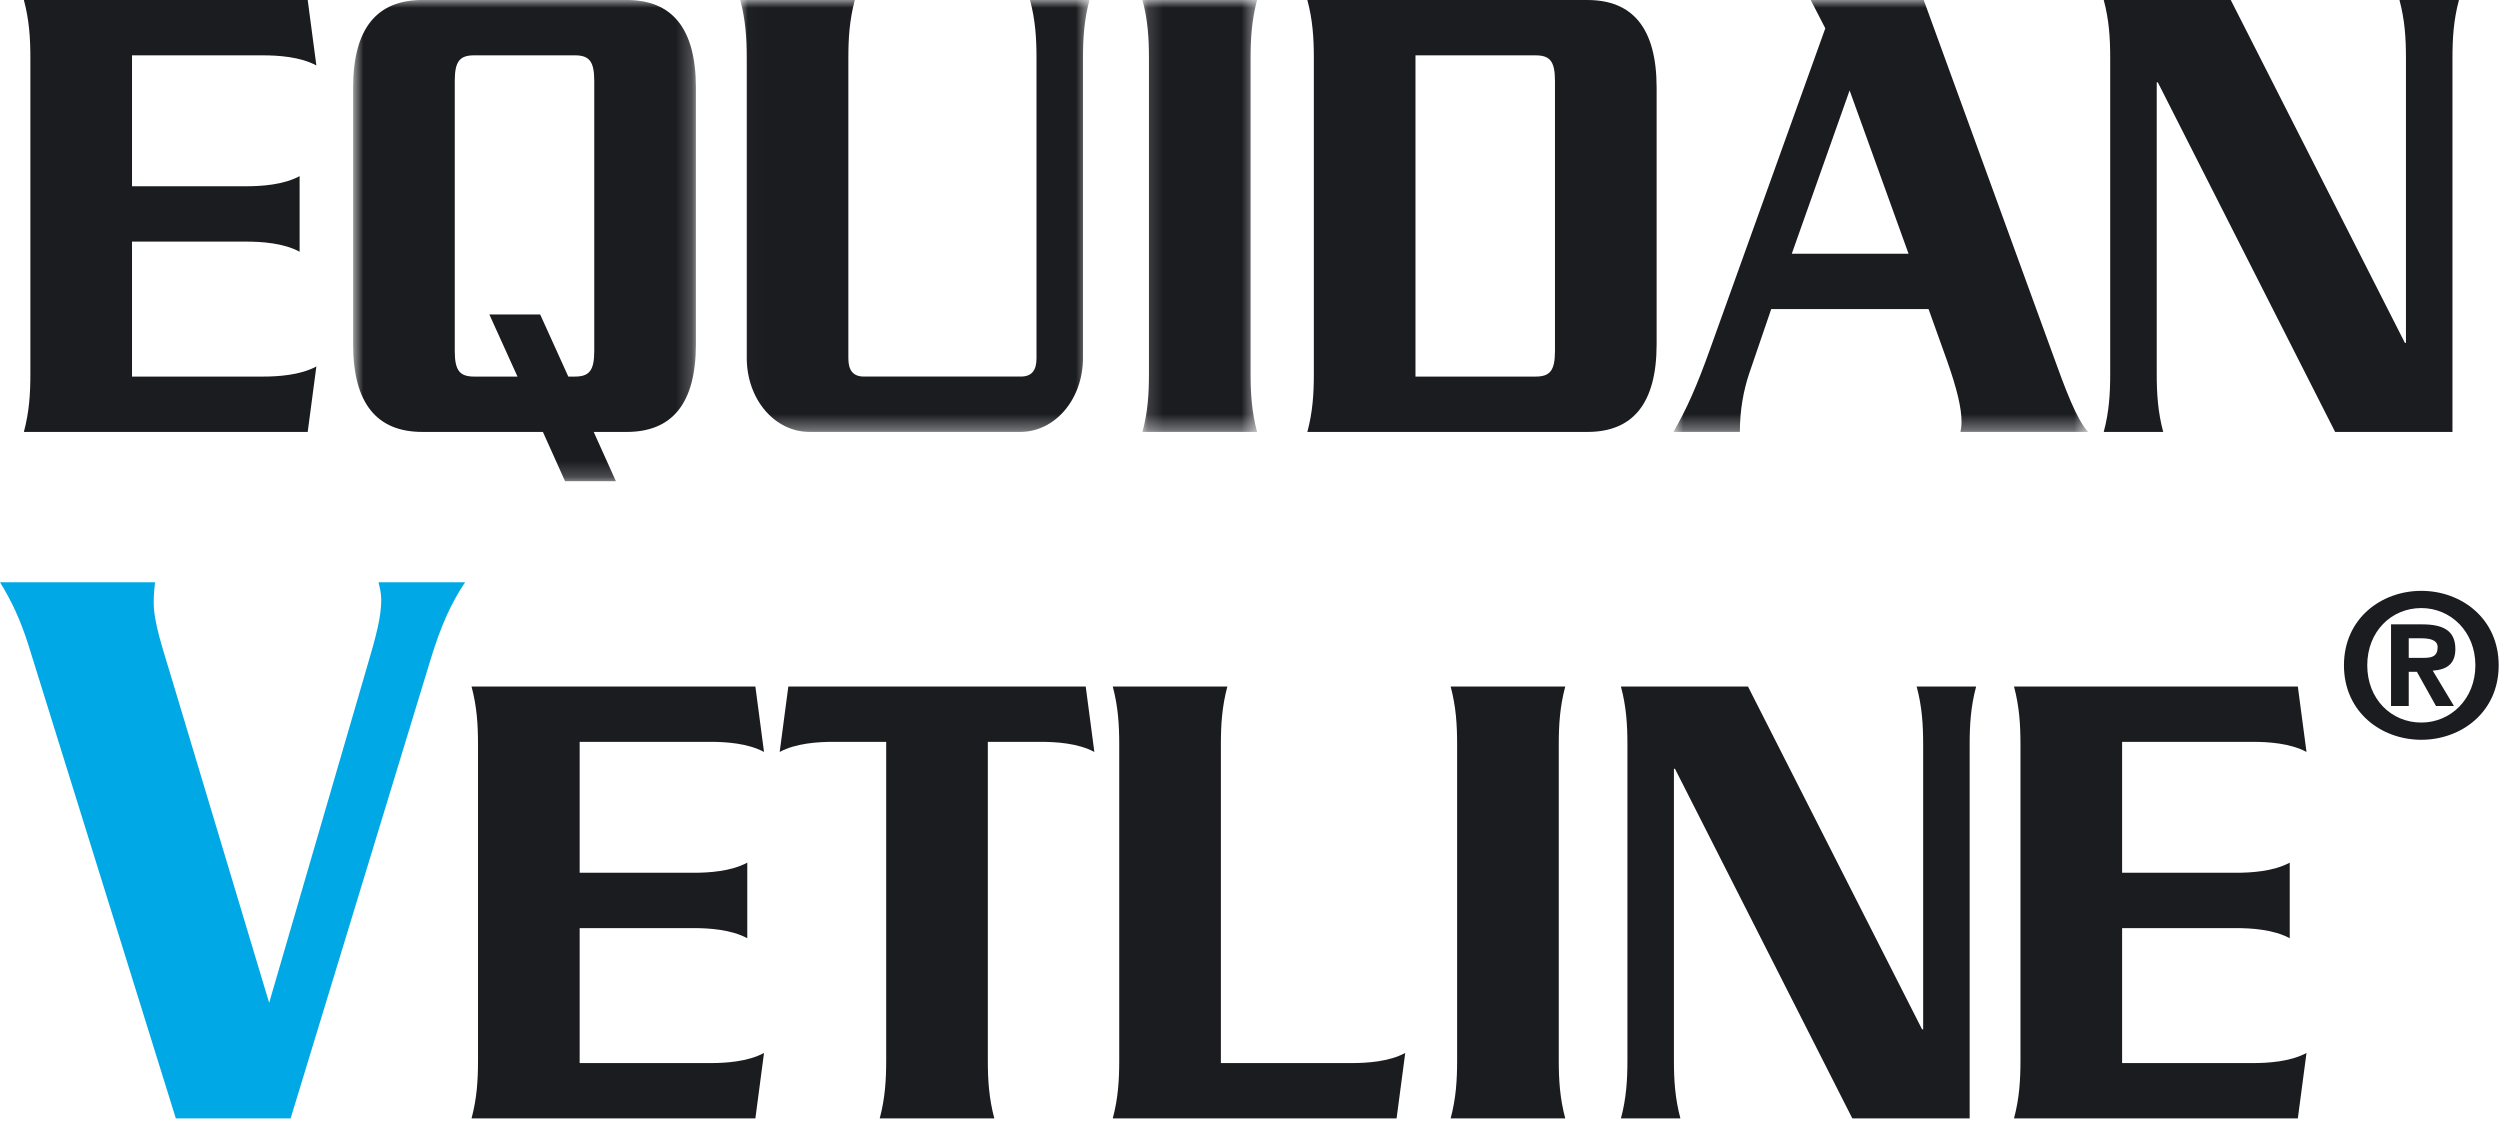
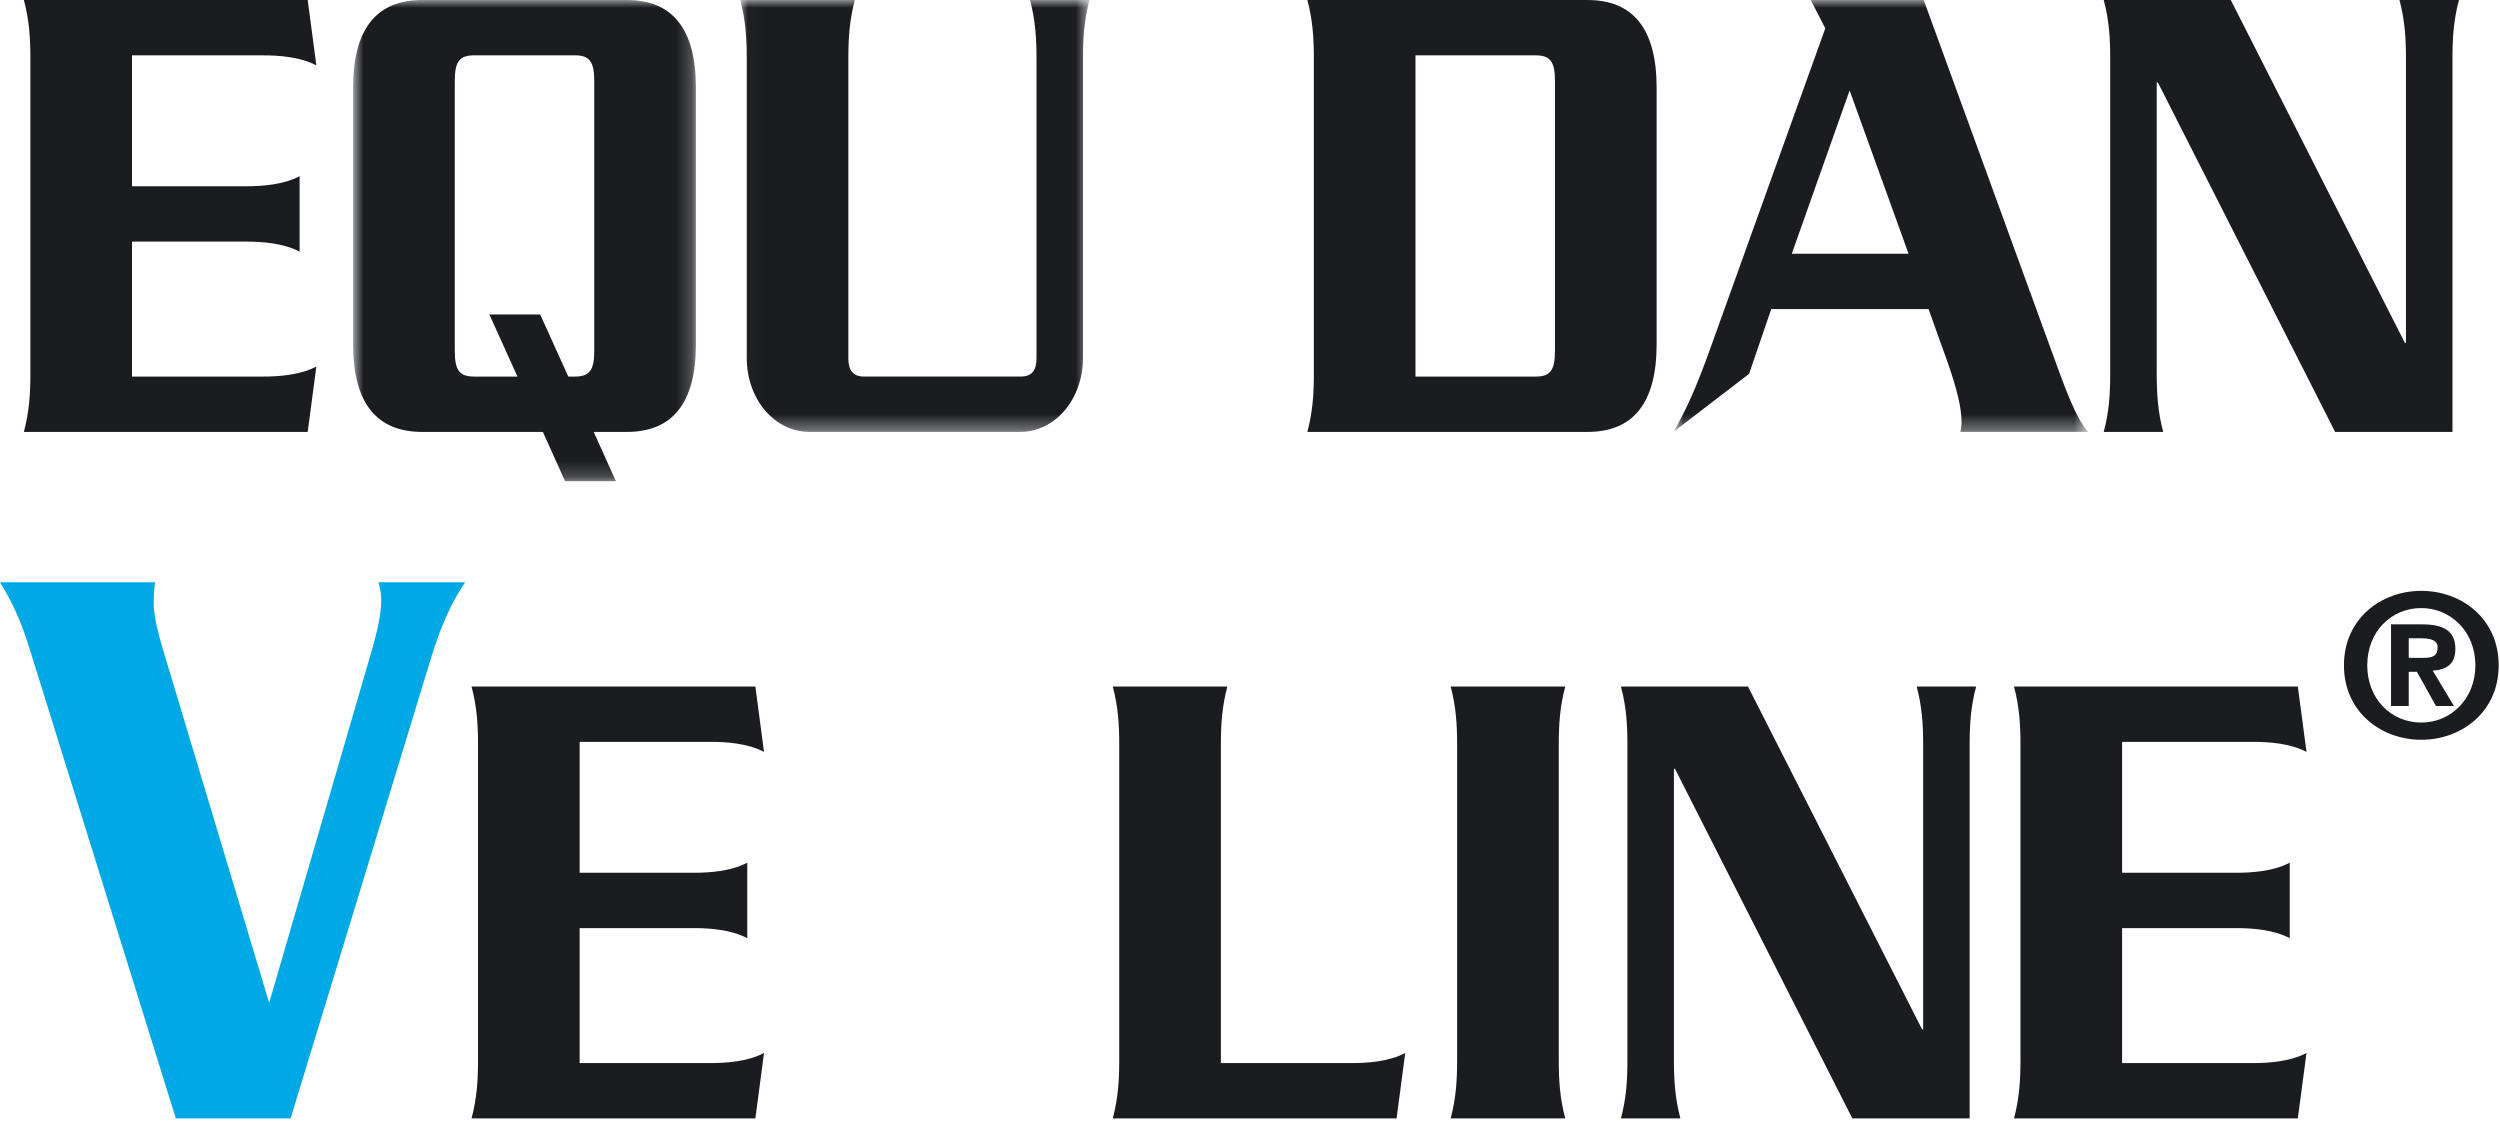
<svg xmlns="http://www.w3.org/2000/svg" xmlns:xlink="http://www.w3.org/1999/xlink" width="160px" height="72px" viewBox="0 0 160 72" version="1.1">
  <title>435FE43C-D88B-4274-B567-346FB001B62D</title>
  <desc>Created with sketchtool.</desc>
  <defs>
    <polygon id="path-1" points="0.839 0 22.778 0 22.778 30.795 0.839 30.795" />
    <polygon id="path-3" points="0.014 0 22.366 0 22.366 27.642 0.014 27.642" />
-     <polygon id="path-5" points="0.157 0 7.493 0 7.493 27.642 0.157 27.642" />
    <polygon id="path-7" points="0.856 0 27.396 0 27.396 27.643 0.856 27.643" />
  </defs>
  <g id="Page-1" stroke="none" stroke-width="1" fill="none" fill-rule="evenodd">
    <g id="Forside" transform="translate(-667, -25)">
      <g id="Menu" transform="translate(1, 0)">
        <g id="Menu_Equidan-Menu_Equidan_2">
          <g id="Logo" transform="translate(666, 25)">
            <path d="M1.528,27.643 C1.874,26.347 1.944,25.181 1.944,23.928 L1.944,3.715 C1.944,2.462 1.874,1.295 1.528,0.001 L19.693,0.001 L20.248,4.189 C19.208,3.628 17.79,3.542 16.822,3.542 L8.449,3.542 L8.449,11.921 L15.748,11.921 C16.719,11.921 18.137,11.834 19.175,11.273 L19.175,16.111 C18.137,15.548 16.719,15.463 15.748,15.463 L8.449,15.463 L8.449,24.101 L16.822,24.101 C17.79,24.101 19.208,24.015 20.248,23.453 L19.693,27.643" id="Fill-1" fill="#1B1C20" />
            <g id="Group-5" transform="translate(21.76, 0)">
              <mask id="mask-2" fill="white">
                <use xlink:href="#path-1" />
              </mask>
              <g id="Clip-4" />
              <path d="M12.812,20.127 L14.612,24.101 L15.026,24.101 C15.959,24.101 16.272,23.712 16.272,22.46 L16.272,5.182 C16.272,3.931 15.959,3.541 15.026,3.541 L8.59,3.541 C7.656,3.541 7.345,3.931 7.345,5.182 L7.345,22.46 C7.345,23.712 7.656,24.101 8.59,24.101 L11.359,24.101 L9.559,20.127 L12.812,20.127 Z M14.403,30.795 L12.985,27.643 L5.269,27.643 C2.397,27.643 0.839,25.871 0.839,22.028 L0.839,5.614 C0.839,1.771 2.397,-0.001 5.269,-0.001 L18.348,-0.001 C21.22,-0.001 22.778,1.771 22.778,5.614 L22.778,22.028 C22.778,25.871 21.22,27.643 18.348,27.643 L16.237,27.643 L17.657,30.795 L14.403,30.795 Z" id="Fill-3" fill="#1B1C20" mask="url(#mask-2)" />
            </g>
            <g id="Group-8" transform="translate(47.36, 0)">
              <mask id="mask-4" fill="white">
                <use xlink:href="#path-3" />
              </mask>
              <g id="Clip-7" />
              <path d="M7.349,-0 C7.004,1.296 6.935,2.462 6.935,3.714 L6.935,22.935 C6.935,23.712 7.246,24.1 7.938,24.1 L17.972,24.1 C18.665,24.1 18.976,23.712 18.976,22.935 L18.976,3.714 C18.976,2.462 18.906,1.296 18.561,-0 L22.366,-0 C22.021,1.296 21.952,2.462 21.952,3.714 L21.952,22.891 C21.952,25.569 20.152,27.642 17.938,27.642 L4.442,27.642 C2.229,27.642 0.43,25.569 0.43,22.891 L0.43,3.714 C0.43,2.462 0.361,1.296 0.014,-0" id="Fill-6" fill="#1B1C20" mask="url(#mask-4)" />
            </g>
            <g id="Group-11" transform="translate(72.96, 0)">
              <mask id="mask-6" fill="white">
                <use xlink:href="#path-5" />
              </mask>
              <g id="Clip-10" />
              <path d="M7.493,-0 C7.148,1.296 7.078,2.462 7.078,3.714 L7.078,23.928 C7.078,25.18 7.148,26.346 7.493,27.642 L0.157,27.642 C0.504,26.346 0.573,25.18 0.573,23.928 L0.573,3.714 C0.573,2.462 0.504,1.296 0.157,-0" id="Fill-9" fill="#1B1C20" mask="url(#mask-6)" />
            </g>
            <path d="M90.591,24.101 L98.273,24.101 C99.207,24.101 99.518,23.712 99.518,22.46 L99.518,5.182 C99.518,3.931 99.207,3.542 98.273,3.542 L90.591,3.542 L90.591,24.101 Z M84.086,3.715 C84.086,2.462 84.017,1.295 83.67,0.001 L101.594,0.001 C104.466,0.001 106.024,1.771 106.024,5.616 L106.024,22.028 C106.024,25.871 104.466,27.643 101.594,27.643 L83.67,27.643 C84.017,26.347 84.086,25.181 84.086,23.928 L84.086,3.715 Z" id="Fill-12" fill="#1B1C20" />
            <g id="Group-16" transform="translate(106.24, 0)">
              <mask id="mask-8" fill="white">
                <use xlink:href="#path-7" />
              </mask>
              <g id="Clip-15" />
-               <path d="M15.908,16.24 L12.135,5.788 L8.434,16.24 L15.908,16.24 Z M7.118,19.782 L5.7,23.928 C5.354,24.965 5.112,26.218 5.112,27.643 L0.856,27.643 C1.687,26.218 2.343,24.749 3.209,22.329 L10.579,1.813 L9.645,-0.001 L16.877,-0.001 L25.043,22.416 C25.977,25.007 26.634,26.779 27.396,27.643 L19.229,27.643 C19.264,27.47 19.298,27.254 19.298,26.995 C19.298,26.131 19.022,24.922 18.364,23.064 L17.188,19.782 L7.118,19.782 Z" id="Fill-14" fill="#1B1C20" mask="url(#mask-8)" />
+               <path d="M15.908,16.24 L12.135,5.788 L8.434,16.24 L15.908,16.24 Z M7.118,19.782 L5.7,23.928 L0.856,27.643 C1.687,26.218 2.343,24.749 3.209,22.329 L10.579,1.813 L9.645,-0.001 L16.877,-0.001 L25.043,22.416 C25.977,25.007 26.634,26.779 27.396,27.643 L19.229,27.643 C19.264,27.47 19.298,27.254 19.298,26.995 C19.298,26.131 19.022,24.922 18.364,23.064 L17.188,19.782 L7.118,19.782 Z" id="Fill-14" fill="#1B1C20" mask="url(#mask-8)" />
            </g>
            <path d="M149.448,27.643 L138.1,5.269 L138.031,5.269 L138.031,23.928 C138.031,25.181 138.1,26.347 138.445,27.643 L134.639,27.643 C134.985,26.347 135.053,25.181 135.053,23.928 L135.053,3.715 C135.053,2.462 134.985,1.295 134.639,0.001 L142.77,0.001 L153.912,21.942 L153.981,21.942 L153.981,3.715 C153.981,2.462 153.912,1.295 153.566,0.001 L157.373,0.001 C157.026,1.295 156.958,2.462 156.958,3.715 L156.958,27.643" id="Fill-17" fill="#1B1C20" />
            <path d="M11.254,71.579 L1.804,41.232 C1.288,39.624 0.73,38.444 0.001,37.264 L9.922,37.264 C9.88,37.693 9.837,38.015 9.837,38.552 C9.837,39.837 10.396,41.445 11.039,43.591 L17.226,64.179 L23.411,42.947 C24.098,40.641 24.399,39.463 24.399,38.39 C24.399,37.961 24.313,37.639 24.226,37.264 L29.767,37.264 C28.866,38.604 28.221,40.052 27.577,42.143 L18.599,71.579" id="Fill-19" fill="#00A9E5" />
            <path d="M30.178,71.579 C30.524,70.283 30.593,69.117 30.593,67.864 L30.593,47.651 C30.593,46.398 30.524,45.231 30.178,43.937 L48.344,43.937 L48.897,48.125 C47.859,47.564 46.441,47.478 45.472,47.478 L37.098,47.478 L37.098,55.857 L44.399,55.857 C45.368,55.857 46.787,55.77 47.826,55.209 L47.826,60.047 C46.787,59.485 45.368,59.399 44.399,59.399 L37.098,59.399 L37.098,68.037 L45.472,68.037 C46.441,68.037 47.859,67.95 48.897,67.389 L48.344,71.579" id="Fill-21" fill="#1B1C20" />
-             <path d="M69.486,43.937 L70.039,48.125 C69.001,47.564 67.582,47.478 66.613,47.478 L63.221,47.478 L63.221,67.864 C63.221,69.117 63.292,70.283 63.637,71.579 L56.302,71.579 C56.647,70.283 56.716,69.117 56.716,67.864 L56.716,47.478 L53.326,47.478 C52.358,47.478 50.938,47.564 49.9,48.125 L50.453,43.937" id="Fill-23" fill="#1B1C20" />
            <path d="M78.551,43.937 C78.205,45.231 78.136,46.398 78.136,47.651 L78.136,68.037 L86.51,68.037 C87.477,68.037 88.897,67.95 89.935,67.389 L89.381,71.579 L71.216,71.579 C71.562,70.283 71.631,69.117 71.631,67.864 L71.631,47.651 C71.631,46.398 71.562,45.231 71.216,43.937" id="Fill-25" fill="#1B1C20" />
            <path d="M100.177,43.937 C99.83,45.231 99.761,46.398 99.761,47.651 L99.761,67.864 C99.761,69.117 99.83,70.283 100.177,71.579 L92.841,71.579 C93.187,70.283 93.256,69.117 93.256,67.864 L93.256,47.651 C93.256,46.398 93.187,45.231 92.841,43.937" id="Fill-27" fill="#1B1C20" />
            <path d="M118.55,71.579 L107.2,49.205 L107.131,49.205 L107.131,67.864 C107.131,69.117 107.2,70.283 107.546,71.579 L103.739,71.579 C104.086,70.283 104.155,69.117 104.155,67.864 L104.155,47.651 C104.155,46.398 104.086,45.231 103.739,43.937 L111.871,43.937 L123.013,65.878 L123.082,65.878 L123.082,47.651 C123.082,46.398 123.013,45.231 122.666,43.937 L126.473,43.937 C126.126,45.231 126.058,46.398 126.058,47.651 L126.058,71.579" id="Fill-29" fill="#1B1C20" />
            <path d="M128.896,71.579 C129.241,70.283 129.31,69.117 129.31,67.864 L129.31,47.651 C129.31,46.398 129.241,45.231 128.896,43.937 L147.061,43.937 L147.616,48.125 C146.576,47.564 145.158,47.478 144.189,47.478 L135.815,47.478 L135.815,55.857 L143.116,55.857 C144.085,55.857 145.505,55.77 146.543,55.209 L146.543,60.047 C145.505,59.485 144.085,59.399 143.116,59.399 L135.815,59.399 L135.815,68.037 L144.189,68.037 C145.158,68.037 146.576,67.95 147.616,67.389 L147.061,71.579" id="Fill-31" fill="#1B1C20" />
            <path d="M155.143,42.102 C155.65,42.102 156.008,41.999 156.008,41.417 C156.008,40.897 155.367,40.851 154.95,40.851 L154.159,40.851 L154.159,42.102 L155.143,42.102 Z M154.159,42.996 L154.159,45.185 L153.026,45.185 L153.026,39.958 L154.995,39.958 C156.351,39.958 157.143,40.345 157.143,41.537 C157.143,42.505 156.575,42.863 155.695,42.922 L157.053,45.185 L155.903,45.185 L154.681,42.996 L154.159,42.996 Z M158.424,42.58 C158.424,40.42 156.844,38.916 154.964,38.916 C153.04,38.916 151.504,40.42 151.504,42.58 C151.504,44.739 153.04,46.244 154.964,46.244 C156.844,46.244 158.424,44.739 158.424,42.58 L158.424,42.58 Z M150.013,42.58 C150.013,39.586 152.399,37.814 154.964,37.814 C157.529,37.814 159.916,39.586 159.916,42.58 C159.916,45.573 157.529,47.346 154.964,47.346 C152.399,47.346 150.013,45.573 150.013,42.58 L150.013,42.58 Z" id="Fill-33" fill="#1B1C20" />
          </g>
        </g>
      </g>
    </g>
  </g>
</svg>